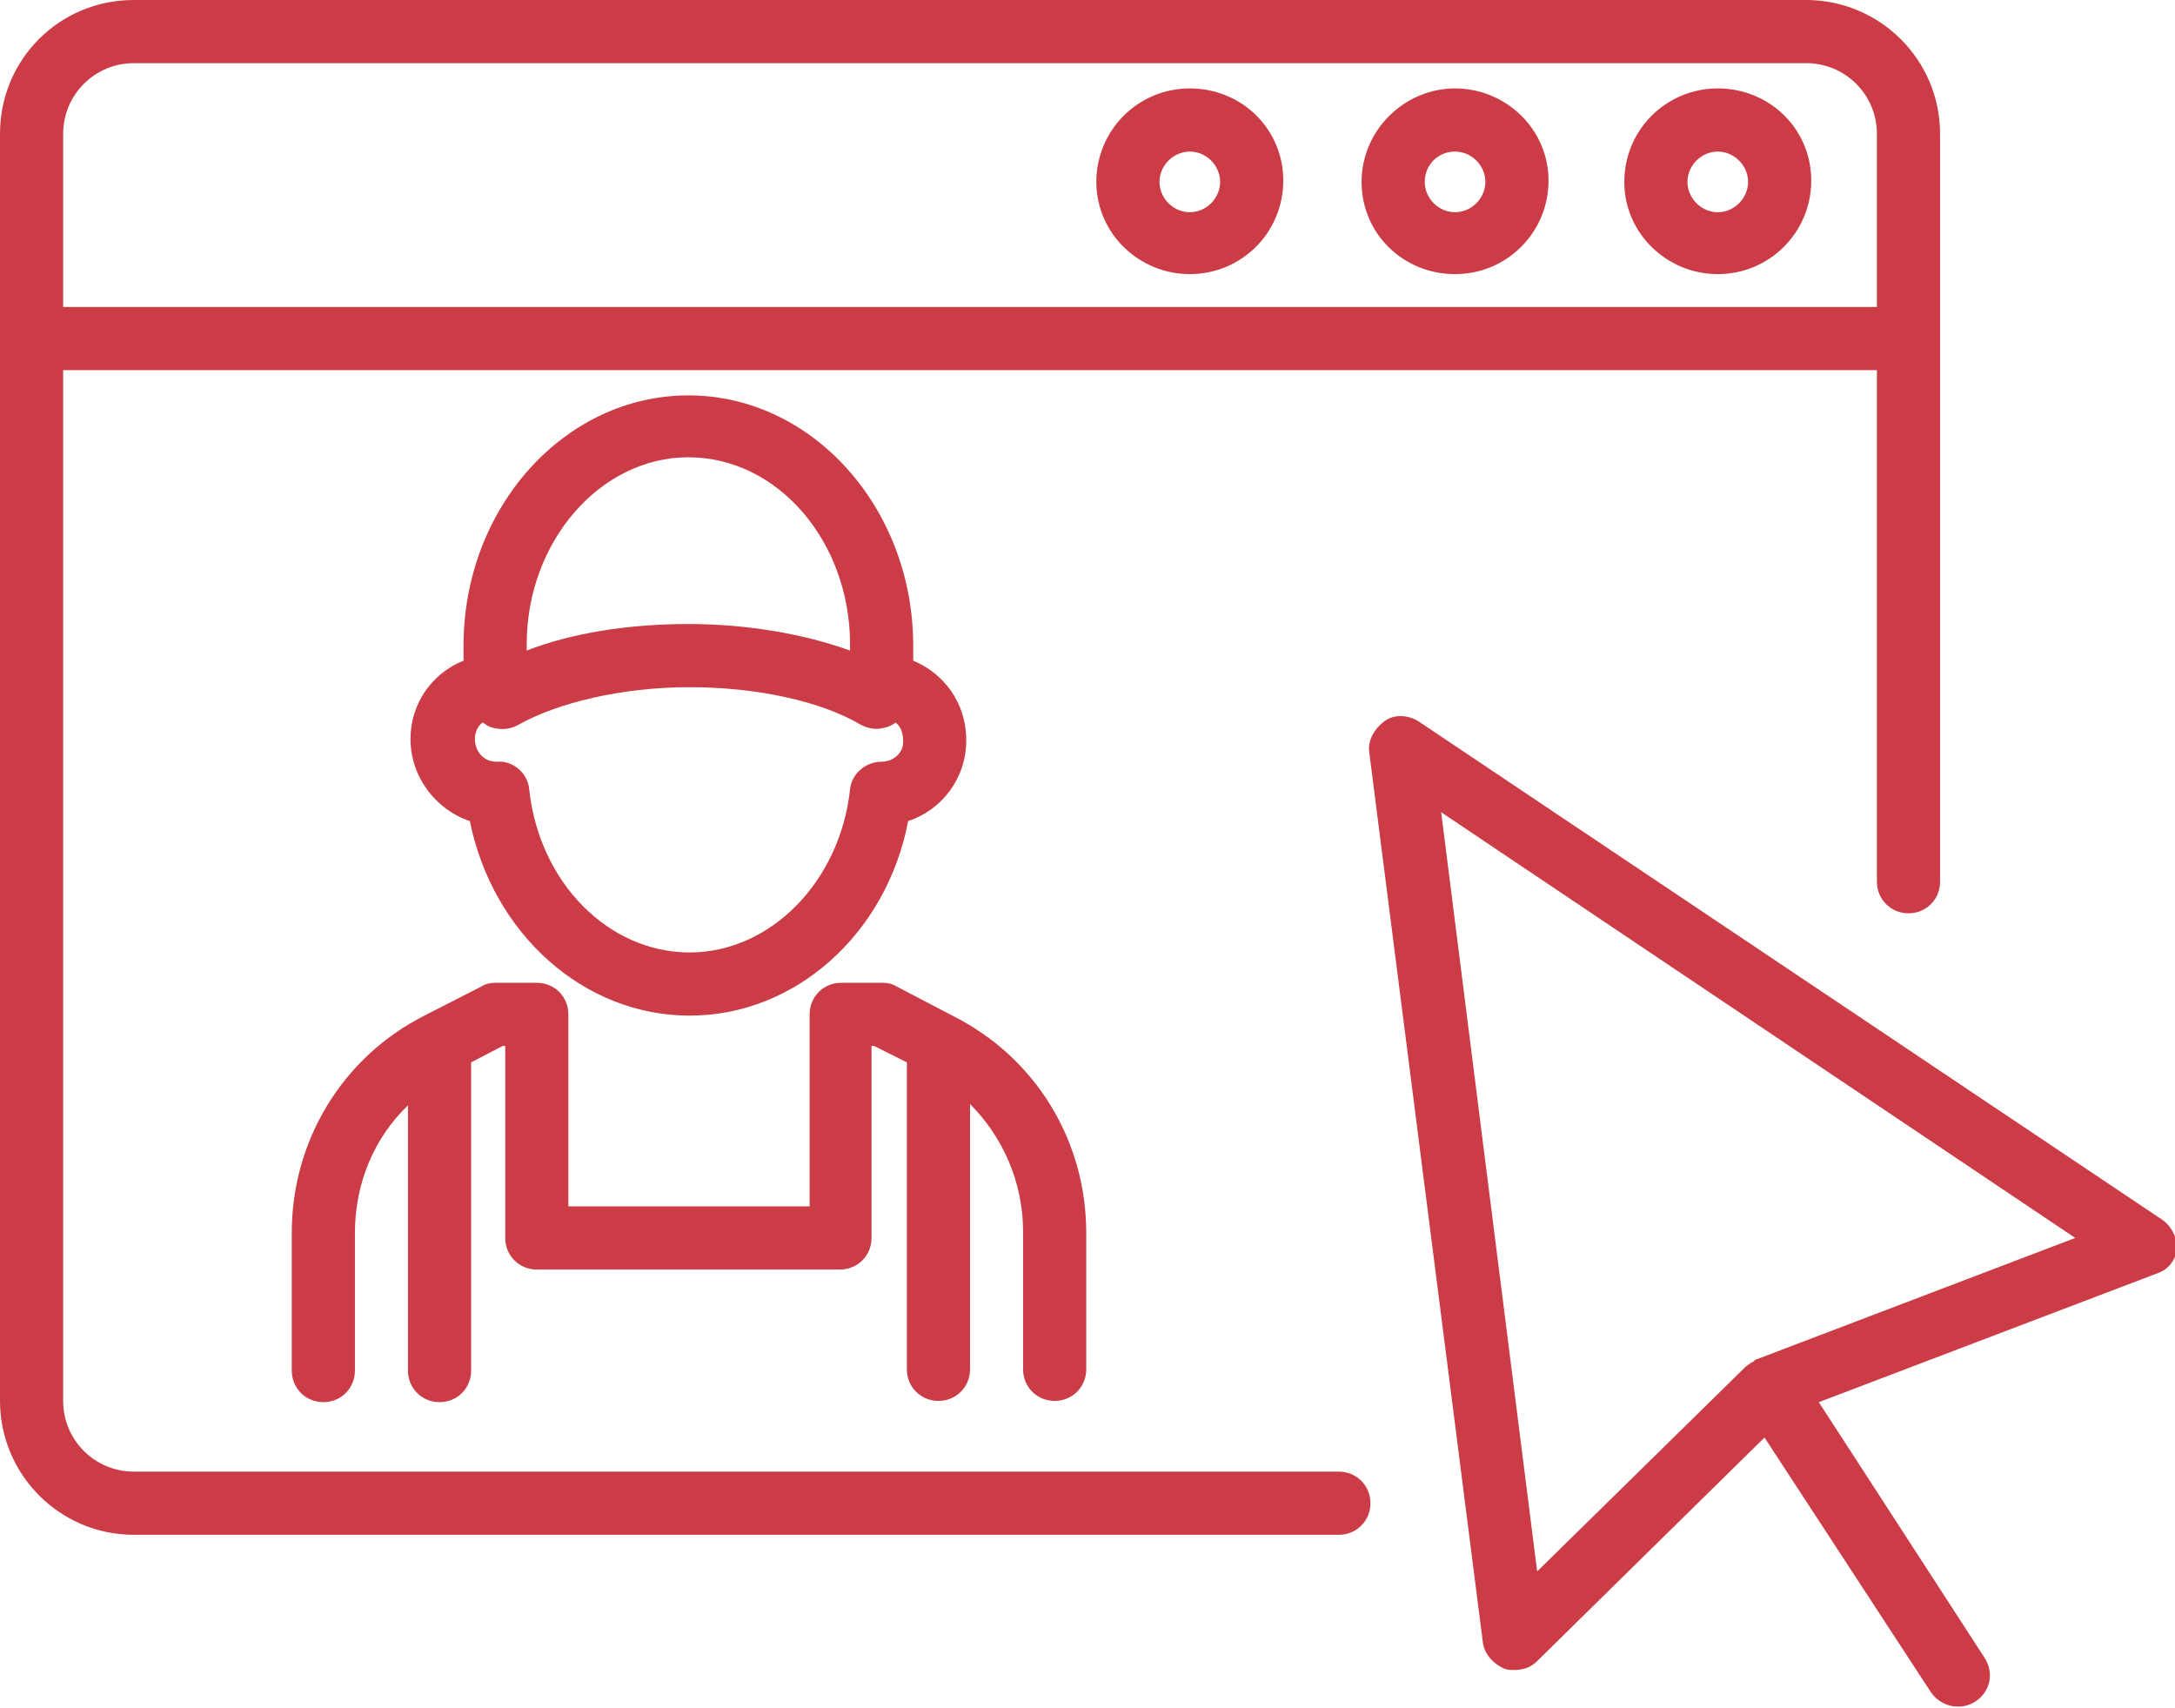
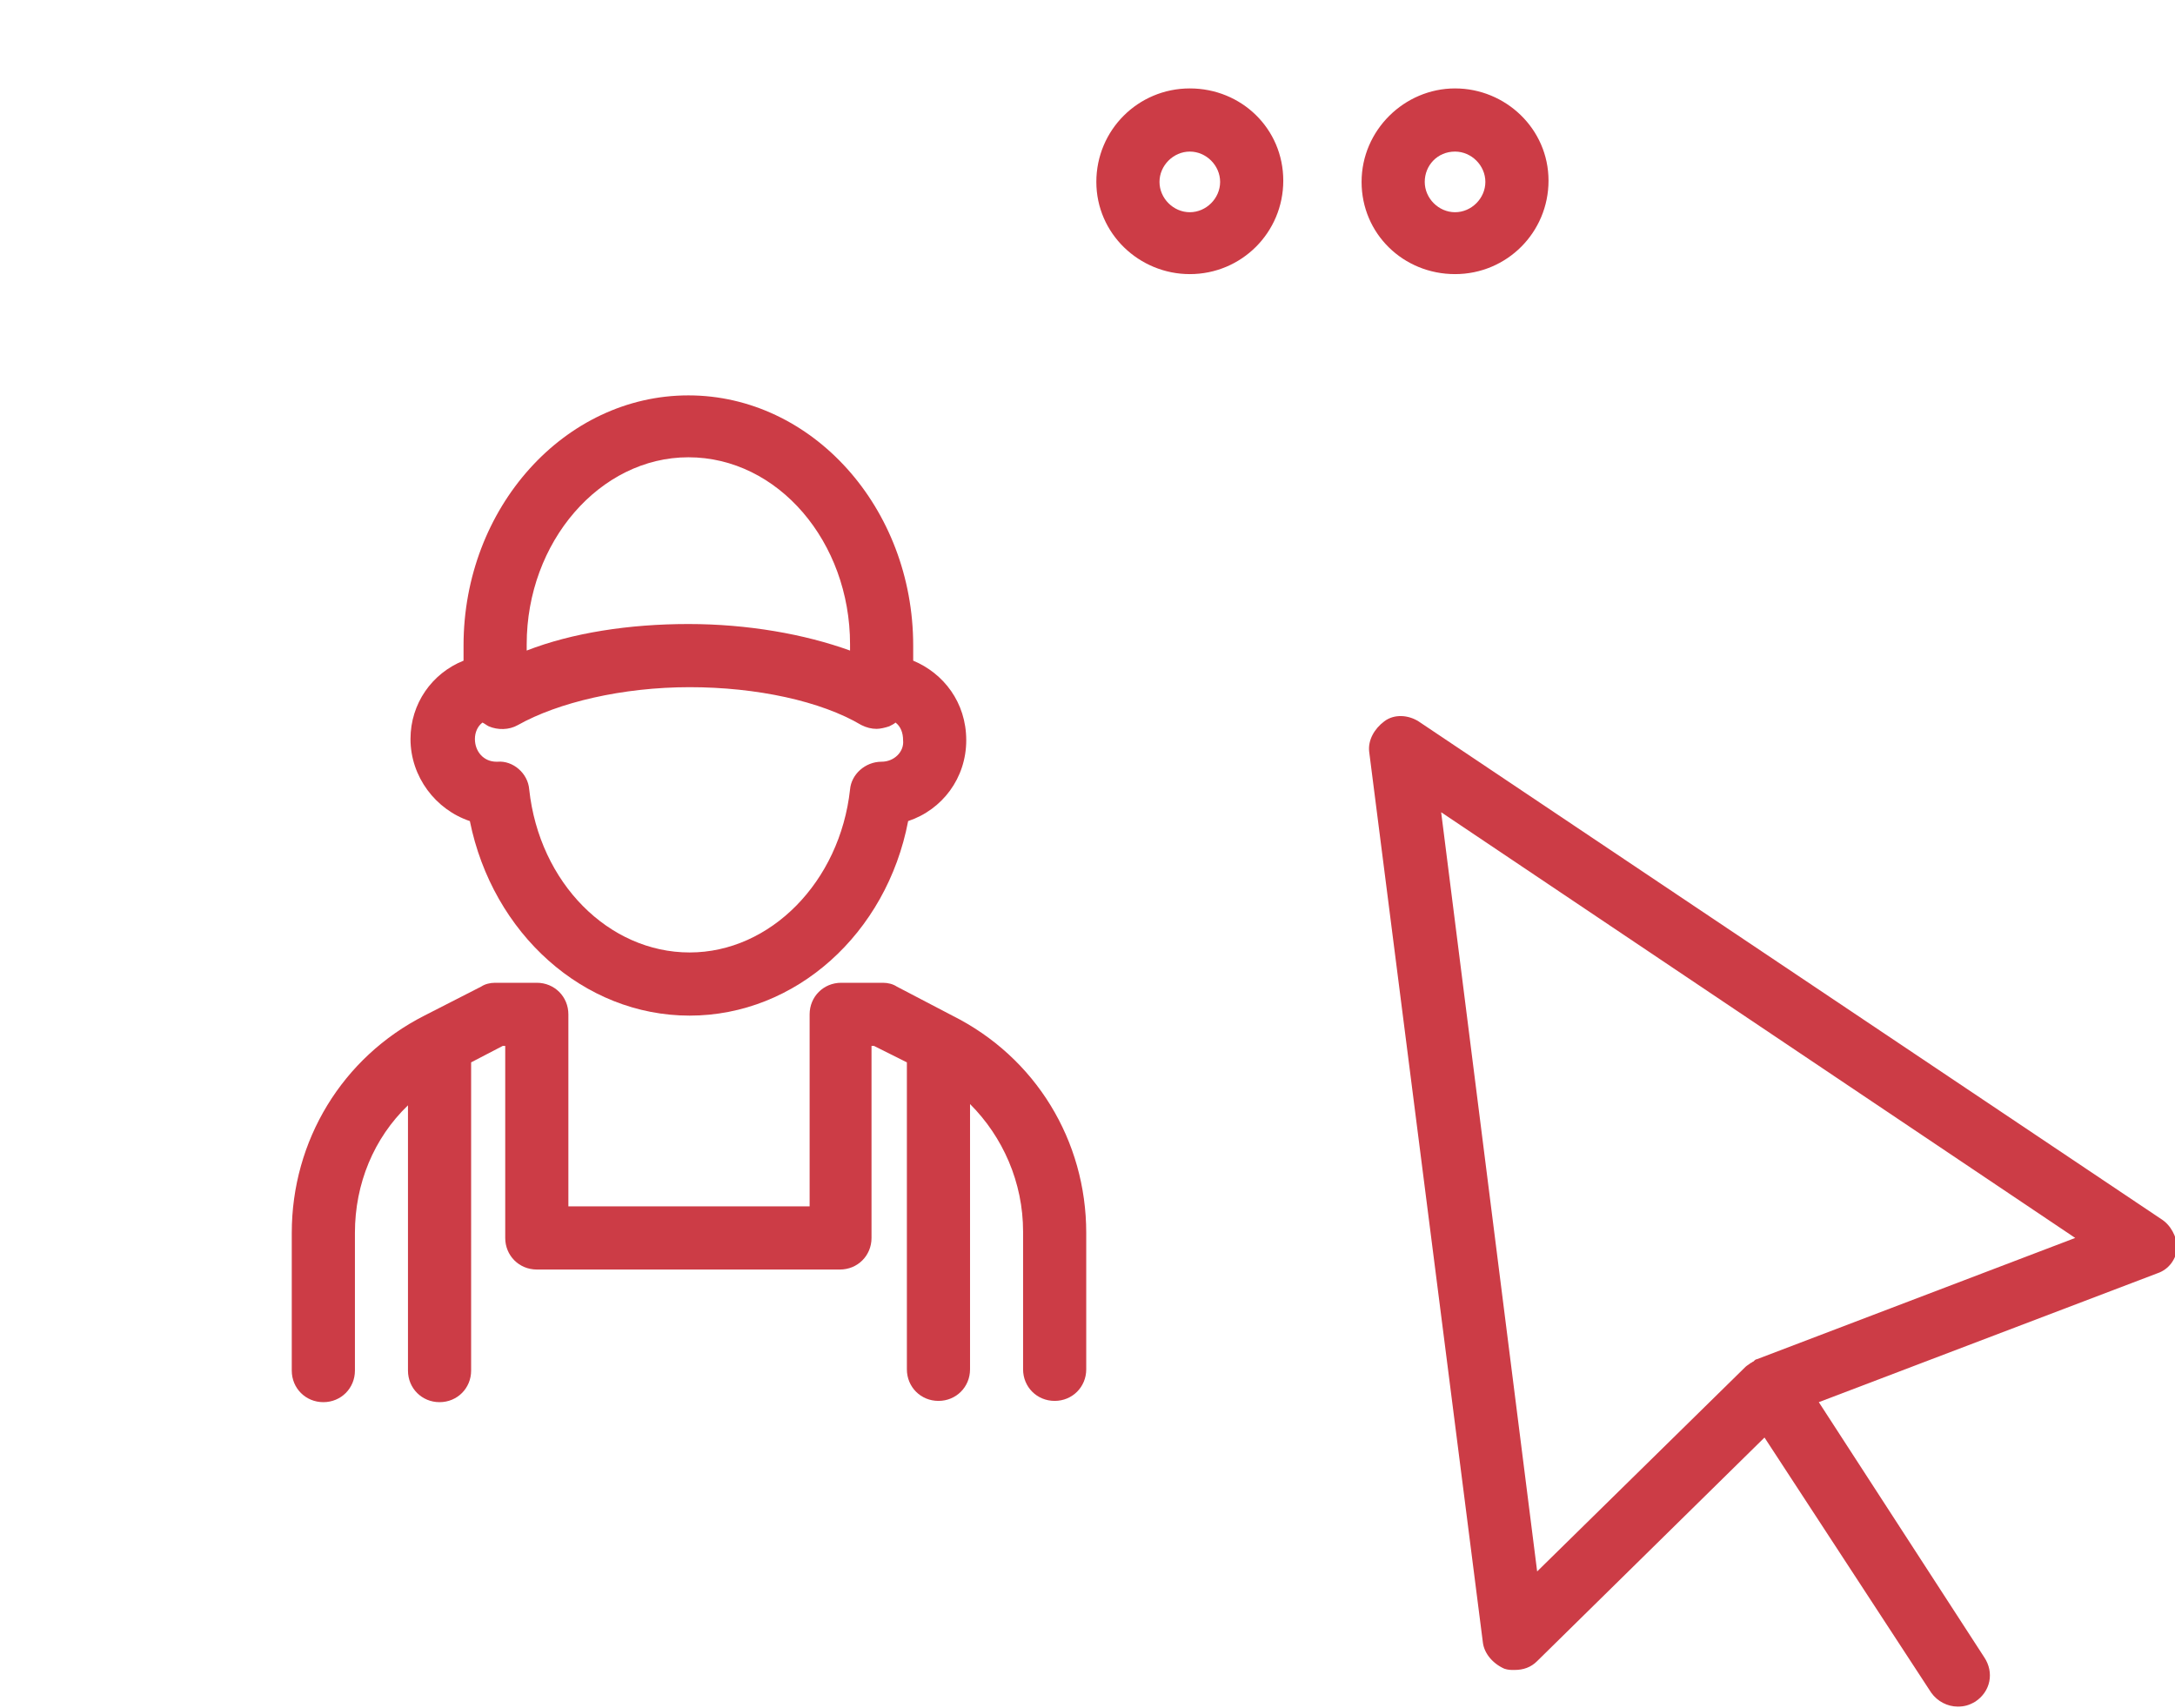
<svg xmlns="http://www.w3.org/2000/svg" version="1.1" id="Calque_2_00000005255927101142949780000003533130948167383691_" x="0px" y="0px" viewBox="0 0 172.2 135.2" style="enable-background:new 0 0 172.2 135.2;" xml:space="preserve">
  <style type="text/css">
	.st0{fill:#CC3C46;}
</style>
  <g id="Calque_1-2">
    <g>
      <path class="st0" d="M32.5,58.5c0,3,2,5.6,4.7,6.5c1.8,8.9,9,15.4,17.4,15.4S70.2,73.9,71.9,65c2.7-0.9,4.6-3.4,4.6-6.4    s-1.8-5.3-4.2-6.3c0-0.4,0-0.8,0-1.2c0-10.9-8-19.8-17.8-19.8s-17.8,8.9-17.8,19.8c0,0.4,0,0.8,0,1.2    C34.2,53.3,32.5,55.7,32.5,58.5L32.5,58.5z M69.8,60.3C69.8,60.3,69.8,60.3,69.8,60.3c-1.3,0-2.4,1-2.5,2.2    c-0.8,7.3-6.3,12.9-12.7,12.9s-11.9-5.5-12.7-12.9c-0.1-1.3-1.3-2.3-2.5-2.2h-0.1c-1,0-1.7-0.8-1.7-1.8c0-0.5,0.2-1,0.6-1.3    c0.2,0.1,0.3,0.2,0.5,0.3c0.7,0.3,1.6,0.3,2.3-0.1c3.2-1.8,8.3-3,13.6-3s10.4,1.1,13.6,3c0.4,0.2,0.8,0.3,1.2,0.3    c0.3,0,0.7-0.1,1-0.2c0.2-0.1,0.4-0.2,0.5-0.3c0.4,0.3,0.6,0.8,0.6,1.4C71.6,59.5,70.8,60.3,69.8,60.3L69.8,60.3z M54.5,36.2    c7.1,0,12.8,6.7,12.8,14.8c0,0.2,0,0.3,0,0.5c-3.6-1.3-8.1-2.1-12.8-2.1s-9.2,0.7-12.8,2.1c0-0.2,0-0.3,0-0.5    C41.7,42.9,47.5,36.2,54.5,36.2L54.5,36.2z" />
      <path class="st0" d="M83.5,110.9c1.4,0,2.5-1.1,2.5-2.5V97.6c0-7.3-4-13.9-10.6-17.2L71,78.1c-0.3-0.2-0.7-0.3-1.1-0.3h-3.3    c-1.4,0-2.5,1.1-2.5,2.5v15.2H45V80.3c0-1.4-1.1-2.5-2.5-2.5h-3.3c-0.4,0-0.8,0.1-1.1,0.3l-4.5,2.3c-6.5,3.3-10.5,9.9-10.5,17.2    v10.9c0,1.4,1.1,2.5,2.5,2.5s2.5-1.1,2.5-2.5V97.6c0-3.9,1.5-7.5,4.2-10.1v21c0,1.4,1.1,2.5,2.5,2.5s2.5-1.1,2.5-2.5V84.1l2.5-1.3    H40V98c0,1.4,1.1,2.5,2.5,2.5h24c1.4,0,2.5-1.1,2.5-2.5V82.8h0.2l2.6,1.3v24.3c0,1.4,1.1,2.5,2.5,2.5s2.5-1.1,2.5-2.5v-21    c2.6,2.6,4.2,6.2,4.2,10.1v10.9C81,109.8,82.1,110.9,83.5,110.9L83.5,110.9z" />
-       <path class="st0" d="M106,116.5H10.6c-3.1,0-5.6-2.5-5.6-5.6V29.3h143.6v40.5c0,1.4,1.1,2.5,2.5,2.5s2.5-1.1,2.5-2.5V10.6    C153.6,4.7,148.8,0,143,0H10.6C4.7,0,0,4.7,0,10.6v100.3c0,5.8,4.7,10.6,10.6,10.6H106c1.4,0,2.5-1.1,2.5-2.5    S107.4,116.5,106,116.5L106,116.5z M10.6,5H143c3.1,0,5.6,2.5,5.6,5.6v13.7H5V10.6C5,7.5,7.5,5,10.6,5z" />
-       <path class="st0" d="M136,21.7c4.1,0,7.4-3.3,7.4-7.4S140.1,7,136,7s-7.4,3.3-7.4,7.4S132,21.7,136,21.7z M136,12    c1.3,0,2.4,1.1,2.4,2.4s-1.1,2.4-2.4,2.4s-2.4-1.1-2.4-2.4S134.7,12,136,12z" />
      <path class="st0" d="M115.2,21.7c4.1,0,7.4-3.3,7.4-7.4S119.2,7,115.2,7s-7.4,3.3-7.4,7.4S111.1,21.7,115.2,21.7z M115.2,12    c1.3,0,2.4,1.1,2.4,2.4s-1.1,2.4-2.4,2.4s-2.4-1.1-2.4-2.4S113.8,12,115.2,12z" />
      <path class="st0" d="M94.2,21.7c4.1,0,7.4-3.3,7.4-7.4S98.3,7,94.2,7s-7.4,3.3-7.4,7.4S90.2,21.7,94.2,21.7z M94.2,12    c1.3,0,2.4,1.1,2.4,2.4s-1.1,2.4-2.4,2.4s-2.4-1.1-2.4-2.4S92.9,12,94.2,12z" />
      <path class="st0" d="M171.1,96.5l-58.8-39.4c-0.8-0.5-1.9-0.6-2.7,0s-1.3,1.5-1.2,2.4l9,70.5c0.1,0.9,0.8,1.7,1.7,2.1    c0.3,0.1,0.5,0.1,0.8,0.1c0.7,0,1.3-0.2,1.8-0.7l18-17.7l13.2,20.2c0.5,0.7,1.3,1.1,2.1,1.1c0.5,0,0.9-0.1,1.4-0.4    c1.2-0.8,1.5-2.3,0.7-3.5l-13.1-20.2l26.8-10.2c0.9-0.3,1.5-1.1,1.6-2.1C172.3,97.9,171.9,97,171.1,96.5L171.1,96.5z M139.1,107.6    C139.1,107.6,139.1,107.6,139.1,107.6c-0.1,0-0.2,0.1-0.3,0.2c-0.1,0-0.1,0.1-0.2,0.1l0,0c-0.1,0.1-0.3,0.2-0.4,0.3l-16.5,16.2    l-7.6-60.1L164.3,98L139.1,107.6L139.1,107.6z" />
    </g>
  </g>
</svg>